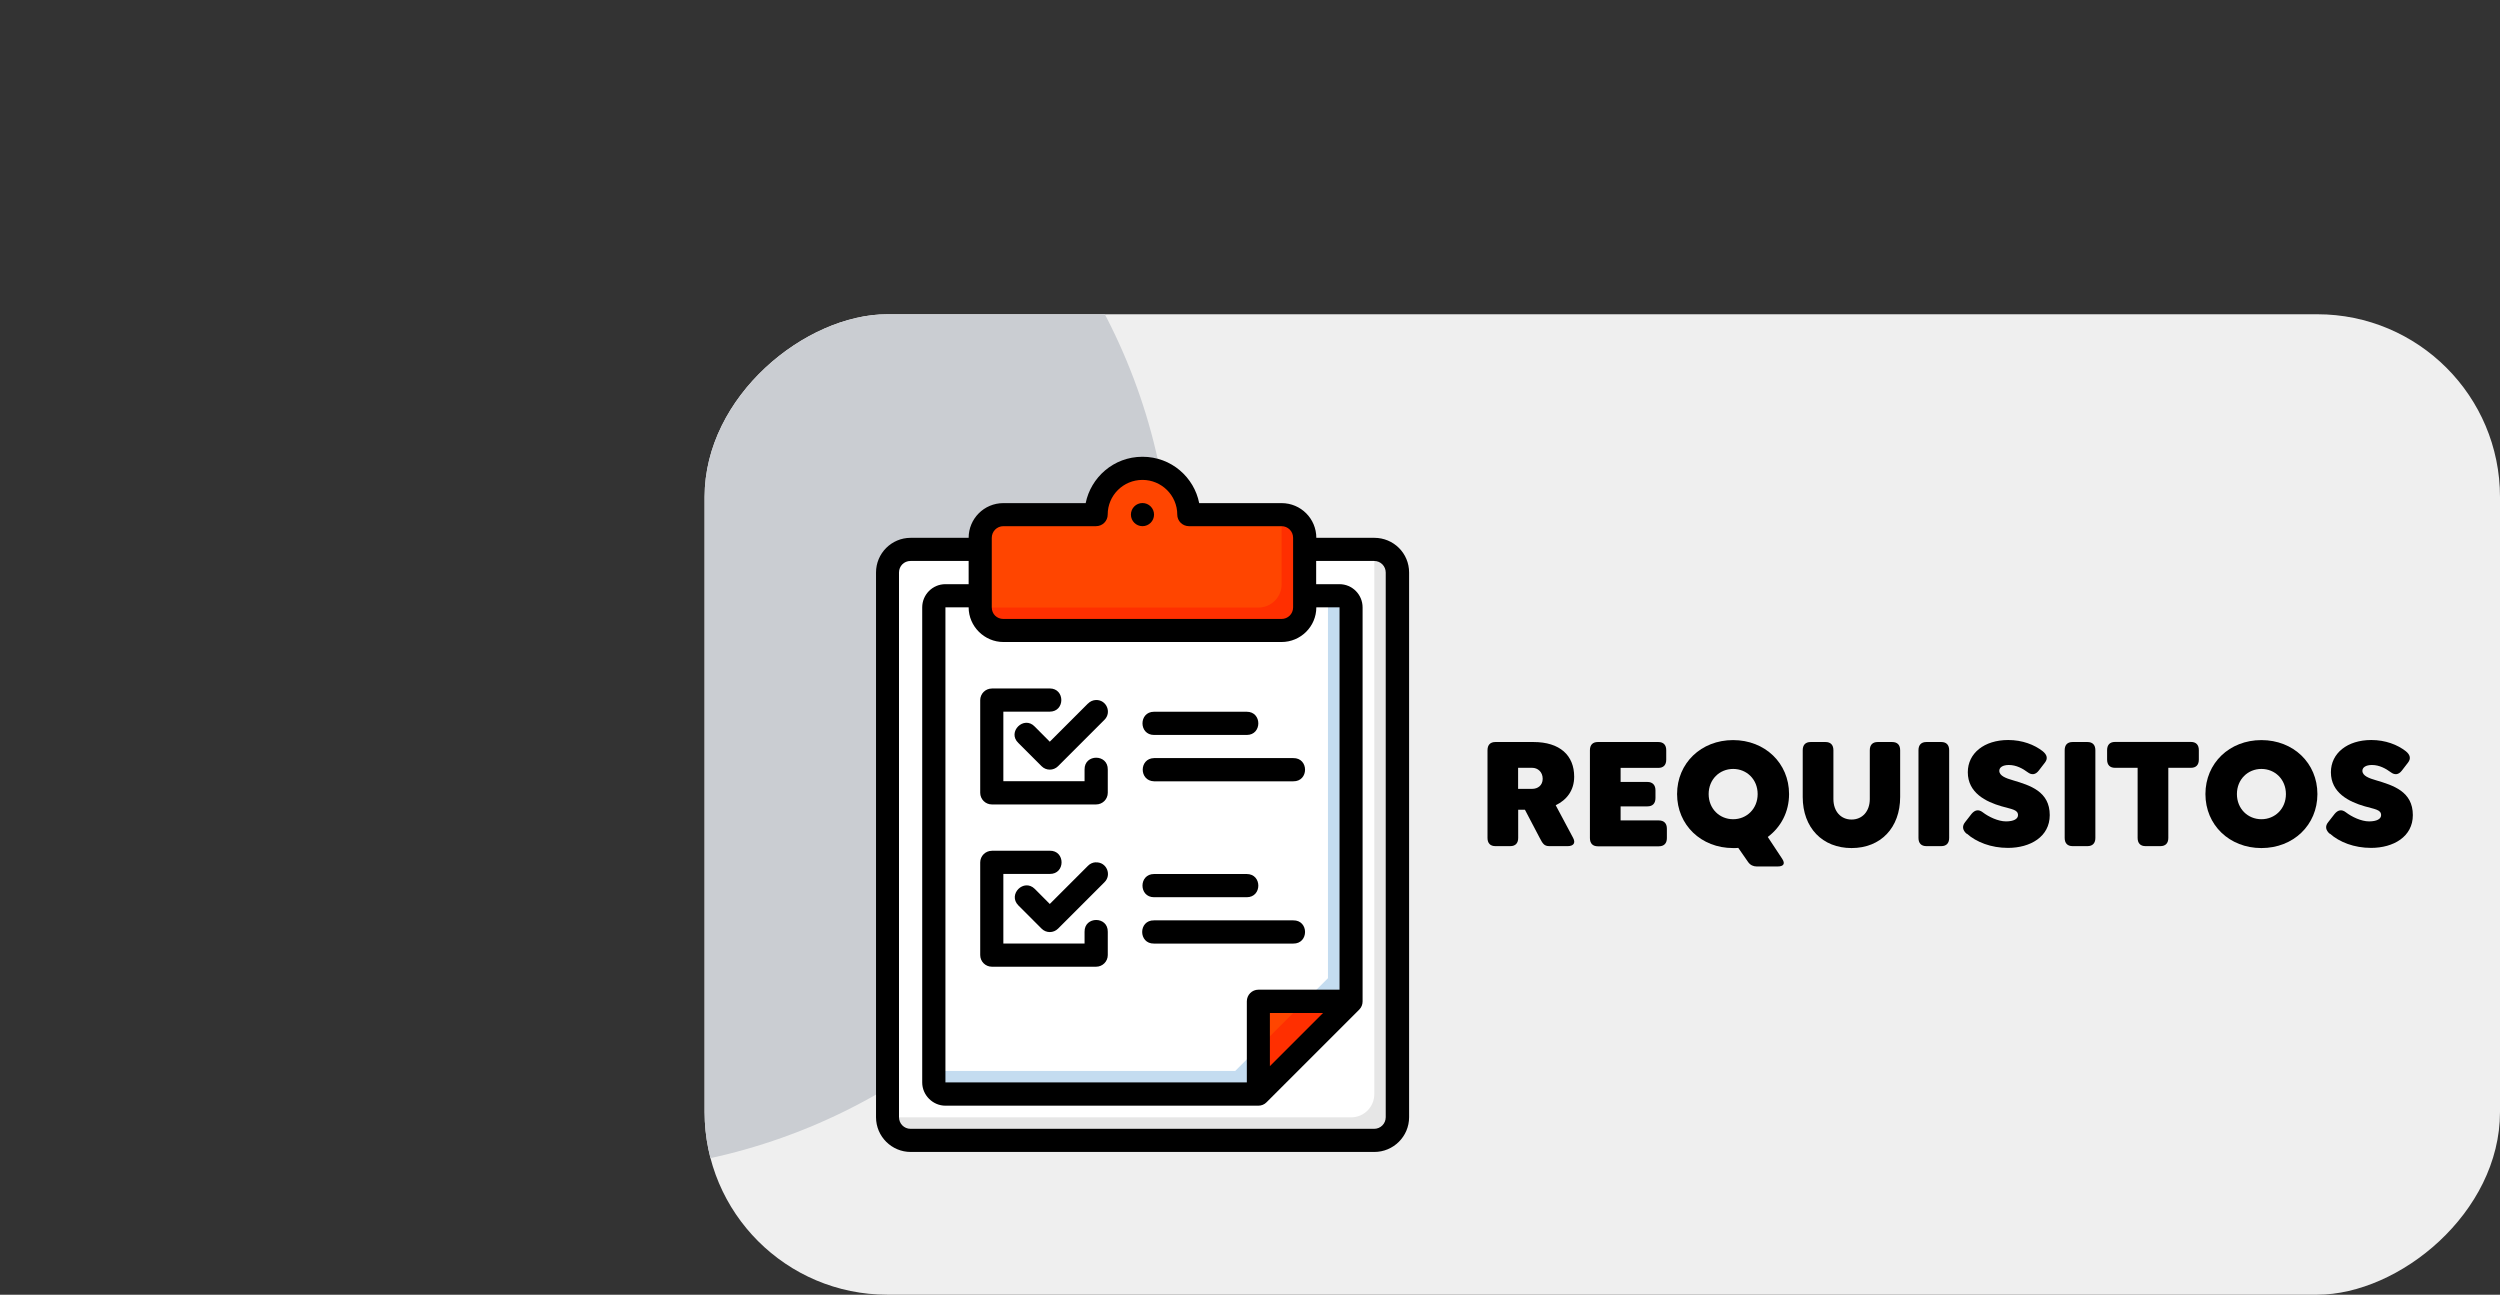
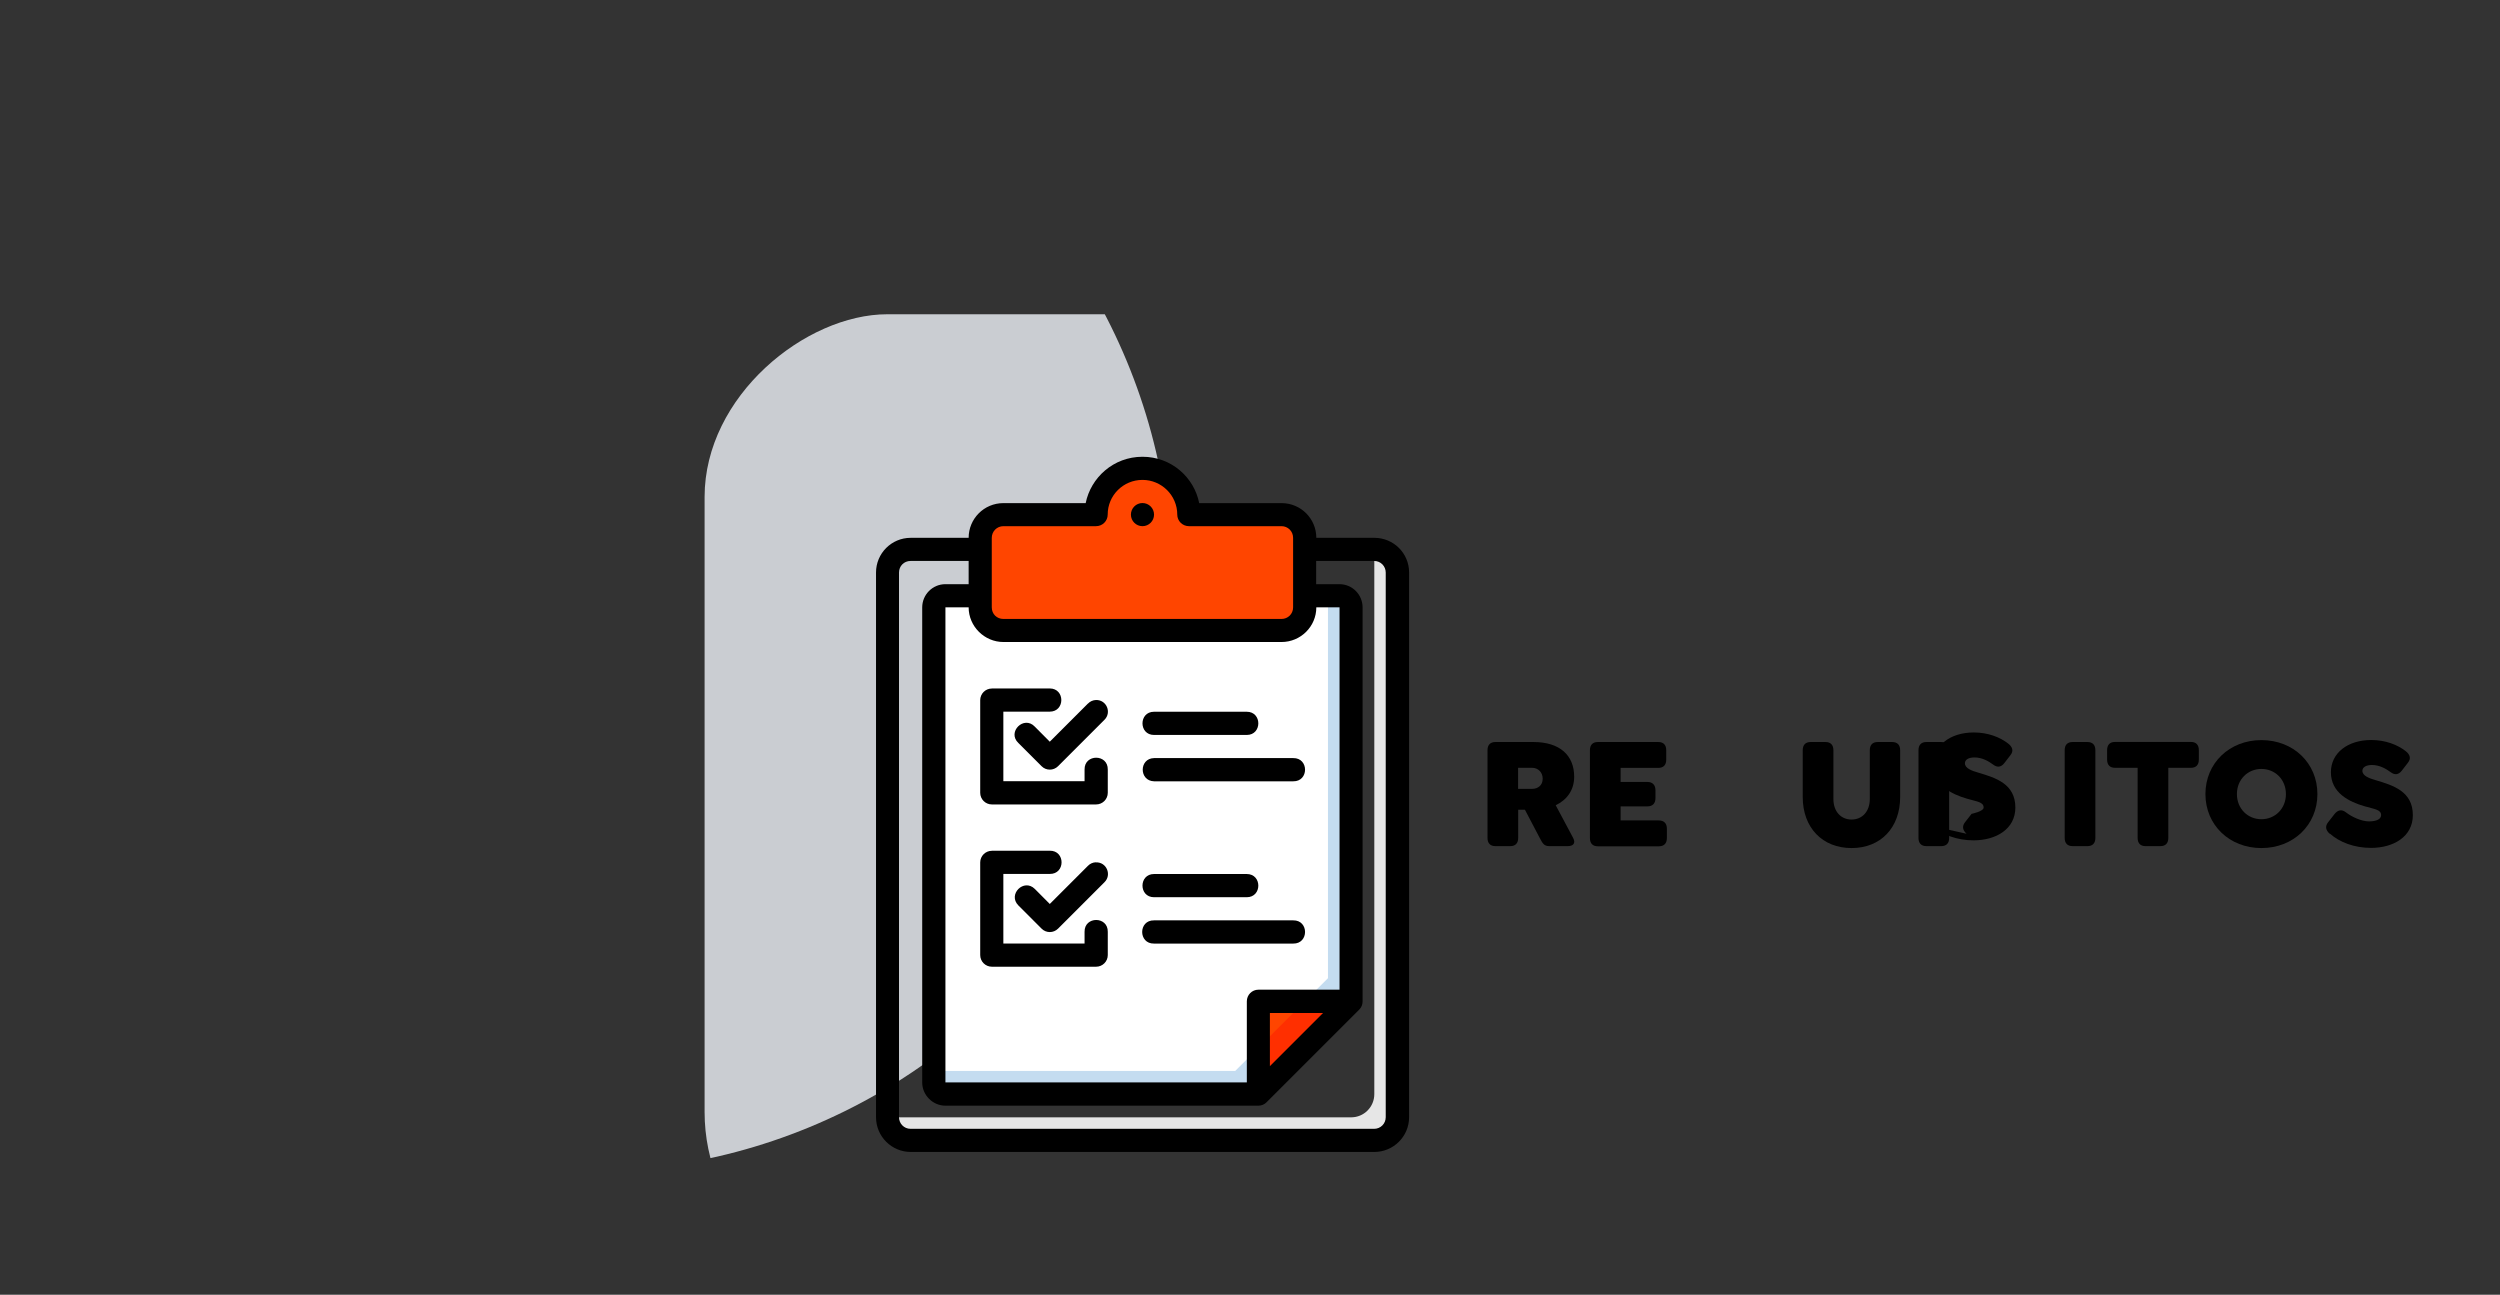
<svg xmlns="http://www.w3.org/2000/svg" id="uuid-31825c7a-7fa7-4286-9af3-fbbce6487914" data-name="Capa 2" viewBox="0 0 311.21 161.17">
  <rect x="0" y="0" width="311.21" height="161.17" fill="#333333" stroke="none" />
  <defs>
    <clipPath id="uuid-1eb93f6f-3b7c-46d2-9572-528c638cd4df">
      <rect x="138.43" y="-11.61" width="122.05" height="223.5" rx="22.75" ry="22.75" transform="translate(99.32 299.6) rotate(-90)" fill="#efefef" />
    </clipPath>
  </defs>
  <g id="uuid-2ea2351c-7df7-49c9-b76f-bab035c57954" data-name="Capa 1">
    <g>
      <g>
-         <rect x="138.43" y="-11.61" width="122.05" height="223.5" rx="22.75" ry="22.75" transform="translate(99.32 299.6) rotate(-90)" fill="#efefef" />
        <g clip-path="url(#uuid-1eb93f6f-3b7c-46d2-9572-528c638cd4df)">
          <circle cx="72.92" cy="72.92" r="72.92" fill="#cacdd2" />
        </g>
      </g>
      <g>
        <path d="m195.14,105.33h-2.28c-.65,0-.83-.34-1.19-1.02l-1.84-3.51h-.84v3.51c0,.66-.35,1.02-.98,1.02h-1.86c-.63,0-.98-.36-.98-1.02v-10.92c0-.66.35-1.02.98-1.02h4.74c3.3,0,5.07,1.67,5.07,4.32,0,1.69-.92,2.89-2.3,3.55l2.17,4.07c.36.68-.02,1.02-.67,1.02Zm-6.16-7.13h1.75c.69,0,1.31-.42,1.31-1.26s-.61-1.36-1.31-1.36h-1.75v2.61Z" />
        <path d="m197.92,104.31v-10.92c0-.66.35-1.02.98-1.02h7.54c.63,0,.98.36.98,1.02v1.18c0,.66-.35,1.02-.98,1.02h-4.7v1.75h3.34c.63,0,1,.38,1,1.04v.96c0,.68-.36,1.04-1,1.04h-3.34v1.75h4.76c.63,0,1,.36,1,1.02v1.18c0,.66-.36,1.02-1,1.02h-7.6c-.63,0-.98-.36-.98-1.02Z" />
-         <path d="m221.85,106.9c.44.66.12.96-.54.96h-2.65c-.38,0-.77-.16-1.04-.54l-1.23-1.77c-.21.02-.42.02-.65.02-3.97,0-6.97-2.87-6.97-6.72s3-6.72,6.97-6.72,6.97,2.87,6.97,6.72c0,2.23-1.02,4.12-2.65,5.34l1.79,2.71Zm-6.1-4.92c1.69,0,3.05-1.3,3.05-3.13s-1.36-3.13-3.05-3.13-3.05,1.3-3.05,3.13,1.36,3.13,3.05,3.13Z" />
        <path d="m224.41,99.21v-5.82c0-.66.35-1.02.98-1.02h1.86c.63,0,.98.36.98,1.02v6.08c0,1.53.92,2.55,2.26,2.55s2.27-1.02,2.27-2.55v-6.08c0-.66.35-1.02.98-1.02h1.8c.65,0,1,.36,1,1.02v5.82c0,3.83-2.42,6.36-6.05,6.36s-6.08-2.53-6.08-6.36Z" />
        <path d="m238.82,104.31v-10.92c0-.66.35-1.02.98-1.02h1.86c.63,0,.98.36.98,1.02v10.92c0,.66-.35,1.02-.98,1.02h-1.86c-.63,0-.98-.36-.98-1.02Z" />
-         <path d="m244.81,103.79c-.5-.44-.59-.94-.19-1.44l.81-1.04c.42-.5.88-.58,1.38-.2.75.58,1.94,1.14,2.9,1.14s1.5-.3,1.5-.78c0-.7-.83-.74-2.05-1.1-1.94-.56-4.2-1.67-4.2-4.24,0-2.37,2.05-4.01,5.03-4.01,1.75,0,3.26.58,4.3,1.4.52.42.67.9.27,1.41l-.77,1c-.4.52-.88.58-1.38.2-.59-.44-1.4-.9-2.34-.9-.73,0-1.19.28-1.19.72,0,.64.86.94,1.69,1.18,2.15.64,4.59,1.39,4.59,4.34,0,2.69-2.42,4.08-5.2,4.08-2.11,0-3.93-.72-5.12-1.77Z" />
+         <path d="m244.81,103.79c-.5-.44-.59-.94-.19-1.44l.81-1.04s1.5-.3,1.5-.78c0-.7-.83-.74-2.05-1.1-1.94-.56-4.2-1.67-4.2-4.24,0-2.37,2.05-4.01,5.03-4.01,1.75,0,3.26.58,4.3,1.4.52.42.67.9.27,1.41l-.77,1c-.4.52-.88.58-1.38.2-.59-.44-1.4-.9-2.34-.9-.73,0-1.19.28-1.19.72,0,.64.86.94,1.69,1.18,2.15.64,4.59,1.39,4.59,4.34,0,2.69-2.42,4.08-5.2,4.08-2.11,0-3.93-.72-5.12-1.77Z" />
        <path d="m257.02,104.31v-10.92c0-.66.34-1.02.98-1.02h1.86c.63,0,.98.36.98,1.02v10.92c0,.66-.35,1.02-.98,1.02h-1.86c-.63,0-.98-.36-.98-1.02Z" />
        <path d="m266.1,104.31v-8.73h-2.82c-.63,0-.98-.36-.98-1.02v-1.18c0-.66.35-1.02.98-1.02h9.46c.63,0,.98.36.98,1.02v1.18c0,.66-.35,1.02-.98,1.02h-2.82v8.73c0,.66-.35,1.02-.98,1.02h-1.86c-.63,0-.98-.36-.98-1.02Z" />
        <path d="m274.54,98.85c0-3.85,2.99-6.72,6.97-6.72s6.97,2.87,6.97,6.72-2.99,6.72-6.97,6.72-6.97-2.87-6.97-6.72Zm10.02,0c0-1.83-1.36-3.13-3.05-3.13s-3.05,1.3-3.05,3.13,1.36,3.13,3.05,3.13,3.05-1.3,3.05-3.13Z" />
        <path d="m290.01,103.79c-.5-.44-.6-.94-.19-1.44l.81-1.04c.42-.5.88-.58,1.38-.2.75.58,1.94,1.14,2.9,1.14s1.5-.3,1.5-.78c0-.7-.83-.74-2.05-1.1-1.94-.56-4.2-1.67-4.2-4.24,0-2.37,2.05-4.01,5.03-4.01,1.75,0,3.26.58,4.3,1.4.52.42.67.9.27,1.41l-.77,1c-.4.52-.88.58-1.38.2-.6-.44-1.4-.9-2.34-.9-.73,0-1.19.28-1.19.72,0,.64.86.94,1.69,1.18,2.15.64,4.59,1.39,4.59,4.34,0,2.69-2.42,4.08-5.2,4.08-2.11,0-3.94-.72-5.12-1.77Z" />
      </g>
      <g id="uuid-ce7b5293-5c61-420a-bd4e-64c24cb1ddd4" data-name="layer2">
-         <path id="uuid-308e78b4-3993-4df6-83d2-514d8662c009" data-name="path1869" d="m171.08,68.4c1.6,0,2.89,1.29,2.89,2.89v67.8c0,1.6-1.29,2.89-2.89,2.89h-57.7c-1.6,0-2.89-1.29-2.89-2.89v-67.8c0-1.6,1.29-2.89,2.89-2.89" fill="#fff" />
        <path id="uuid-417326a5-b12a-4252-9146-5dabec22b5e0" data-name="path1871" d="m166.75,74.17c.8,0,1.44.64,1.44,1.44v49.05l-11.54,11.54h-38.95c-.8,0-1.44-.64-1.44-1.44v-59.14c0-.8.64-1.44,1.44-1.44" fill="#fff" />
        <path id="uuid-60547f15-cb06-466c-b4c9-d3a872830da8" data-name="path1873" d="m171.08,68.4v67.8c0,1.6-1.29,2.89-2.88,2.89h-57.7c0,1.6,1.29,2.89,2.89,2.89h57.7c1.6,0,2.89-1.29,2.89-2.89v-67.8c0-1.6-1.29-2.89-2.89-2.89Z" fill="#e6e6e6" />
        <path id="uuid-795d073b-90b8-444a-bcf2-52149214fad3" data-name="path1876" d="m165.31,74.17v47.6l-11.54,11.54h-37.51v1.44c0,.8.64,1.44,1.44,1.44h38.95l11.54-11.54v-49.05c0-.8-.64-1.44-1.44-1.44h-1.44Z" fill="#c4dcf0" />
        <path id="uuid-75c79c67-a4a2-46c4-a7a7-dbf75590a663" data-name="path1880" d="m142.23,58.31c-3.19,0-5.77,2.58-5.77,5.77h-11.54c-1.6,0-2.89,1.29-2.89,2.89v8.66c0,1.6,1.29,2.89,2.89,2.89h34.62c1.6,0,2.88-1.29,2.88-2.89v-8.66c0-1.6-1.29-2.89-2.88-2.89h-11.54c0-3.19-2.58-5.77-5.77-5.77h0Z" fill="#ff4500" />
-         <path id="uuid-24a545de-d4cc-443c-99a4-d7fde8675c24" data-name="path1882" d="m159.54,64.08v8.66c0,1.6-1.29,2.89-2.89,2.89h-34.62c0,1.6,1.29,2.89,2.89,2.89h34.62c1.6,0,2.88-1.29,2.88-2.89v-8.66c0-1.6-1.29-2.89-2.88-2.89Z" fill="#ff2f00" />
        <path id="uuid-3188a65d-0669-46d3-ad87-1718cf2a3b04" data-name="path1888" d="m156.65,136.2v-11.54h11.54" fill="#ff4500" />
        <path id="uuid-b2fd05ce-61b4-4d35-900e-cb2f6c1b5c63" data-name="path1890" d="m162.42,124.66l-5.77,5.77v5.77l11.54-11.54h-5.77Z" fill="#ff2f00" />
        <path id="uuid-a82b3252-277d-4385-9ff7-eaaf2ef3f1af" data-name="circle1810" d="m142.22,56.86c-3.63,0-6.44,2.62-7.07,5.77h-10.24c-2.42,0-4.33,1.95-4.33,4.32h-7.21c-2.41,0-4.32,1.95-4.32,4.32v67.8c0,2.41,1.95,4.33,4.32,4.33h57.71c2.37,0,4.33-1.92,4.33-4.33v-67.8c0-2.42-1.95-4.32-4.33-4.32h-7.22c0-2.37-1.91-4.32-4.33-4.32h-10.25c-.62-3.17-3.43-5.77-7.06-5.77h0Zm0,2.88c2.37,0,4.33,1.92,4.33,4.32,0,.79.64,1.43,1.44,1.44h11.54c.78,0,1.44.62,1.44,1.45v8.66c0,.82-.65,1.44-1.44,1.44h-34.62c-.82,0-1.45-.61-1.45-1.44v-8.66c0-.78.62-1.45,1.45-1.45h11.53c.8,0,1.45-.64,1.45-1.44,0-2.41,1.95-4.32,4.33-4.32Zm-1.44,4.32c0,.8.65,1.44,1.44,1.44.8,0,1.44-.65,1.44-1.44,0-.8-.65-1.44-1.44-1.44-.8,0-1.44.65-1.44,1.44Zm-27.41,5.77h7.21v2.89h-2.89c-1.61,0-2.89,1.31-2.89,2.89v59.14c0,1.57,1.31,2.89,2.89,2.89h38.96c.38,0,.75-.15,1.02-.43l11.54-11.54c.27-.27.41-.63.41-1.01v-49.05c0-1.57-1.26-2.89-2.89-2.89h-2.89v-2.89h7.22c.82,0,1.44.66,1.44,1.44v67.8c0,.82-.65,1.45-1.44,1.45h-57.71c-.82,0-1.44-.66-1.44-1.45v-67.8c0-.79.61-1.44,1.44-1.44h0Zm4.32,5.77h2.89c0,2.37,1.96,4.32,4.33,4.32h34.62c2.37,0,4.33-1.92,4.33-4.32h2.89v47.6h-10.1c-.8,0-1.44.65-1.44,1.45v10.09h-37.52v-59.14Zm5.78,10.11c-.8,0-1.45.65-1.45,1.45v11.53c0,.8.65,1.45,1.45,1.45h12.98c.8,0,1.45-.65,1.45-1.45v-2.89c.04-1.97-2.93-1.97-2.89,0v1.45h-10.11v-8.66h5.77c1.93,0,1.93-2.89,0-2.89h-7.21Zm11.96,1.87l-4.75,4.75-1.86-1.87c-1.36-1.45-3.49.67-2.05,2.03l2.89,2.89c.56.57,1.48.57,2.05,0l5.77-5.77c.94-.92.26-2.51-1.05-2.47-.37.01-.73.17-.99.44h0Zm8.23,1.02c-1.92,0-1.92,2.89,0,2.89h11.54c1.92,0,1.92-2.89,0-2.89h-11.54Zm0,5.77c-1.88.04-1.88,2.84,0,2.89h17.32c1.97.04,1.97-2.93,0-2.89h-17.32Zm-20.19,11.54c-.8,0-1.45.65-1.45,1.45v11.53c0,.8.65,1.45,1.45,1.45h12.98c.8,0,1.45-.65,1.45-1.45v-2.89c.04-1.97-2.93-1.97-2.89,0v1.45h-10.11v-8.66h5.77c1.97.04,1.97-2.93,0-2.89h-7.21Zm12.95,1.43c-.37.01-.73.17-.99.44l-4.75,4.75-1.86-1.87c-1.36-1.36-3.41.68-2.05,2.05l2.89,2.89c.56.57,1.48.57,2.05,0l5.77-5.77c.95-.92.27-2.53-1.05-2.48h0Zm7.24,1.46c-1.92,0-1.92,2.89,0,2.89h11.54c1.92,0,1.92-2.89,0-2.89h-11.54Zm0,5.77c-1.97-.04-1.97,2.93,0,2.89h17.32c1.97.04,1.97-2.93,0-2.89h-17.32Zm14.42,11.53h6.62l-6.62,6.62v-6.62Z" />
      </g>
    </g>
  </g>
</svg>